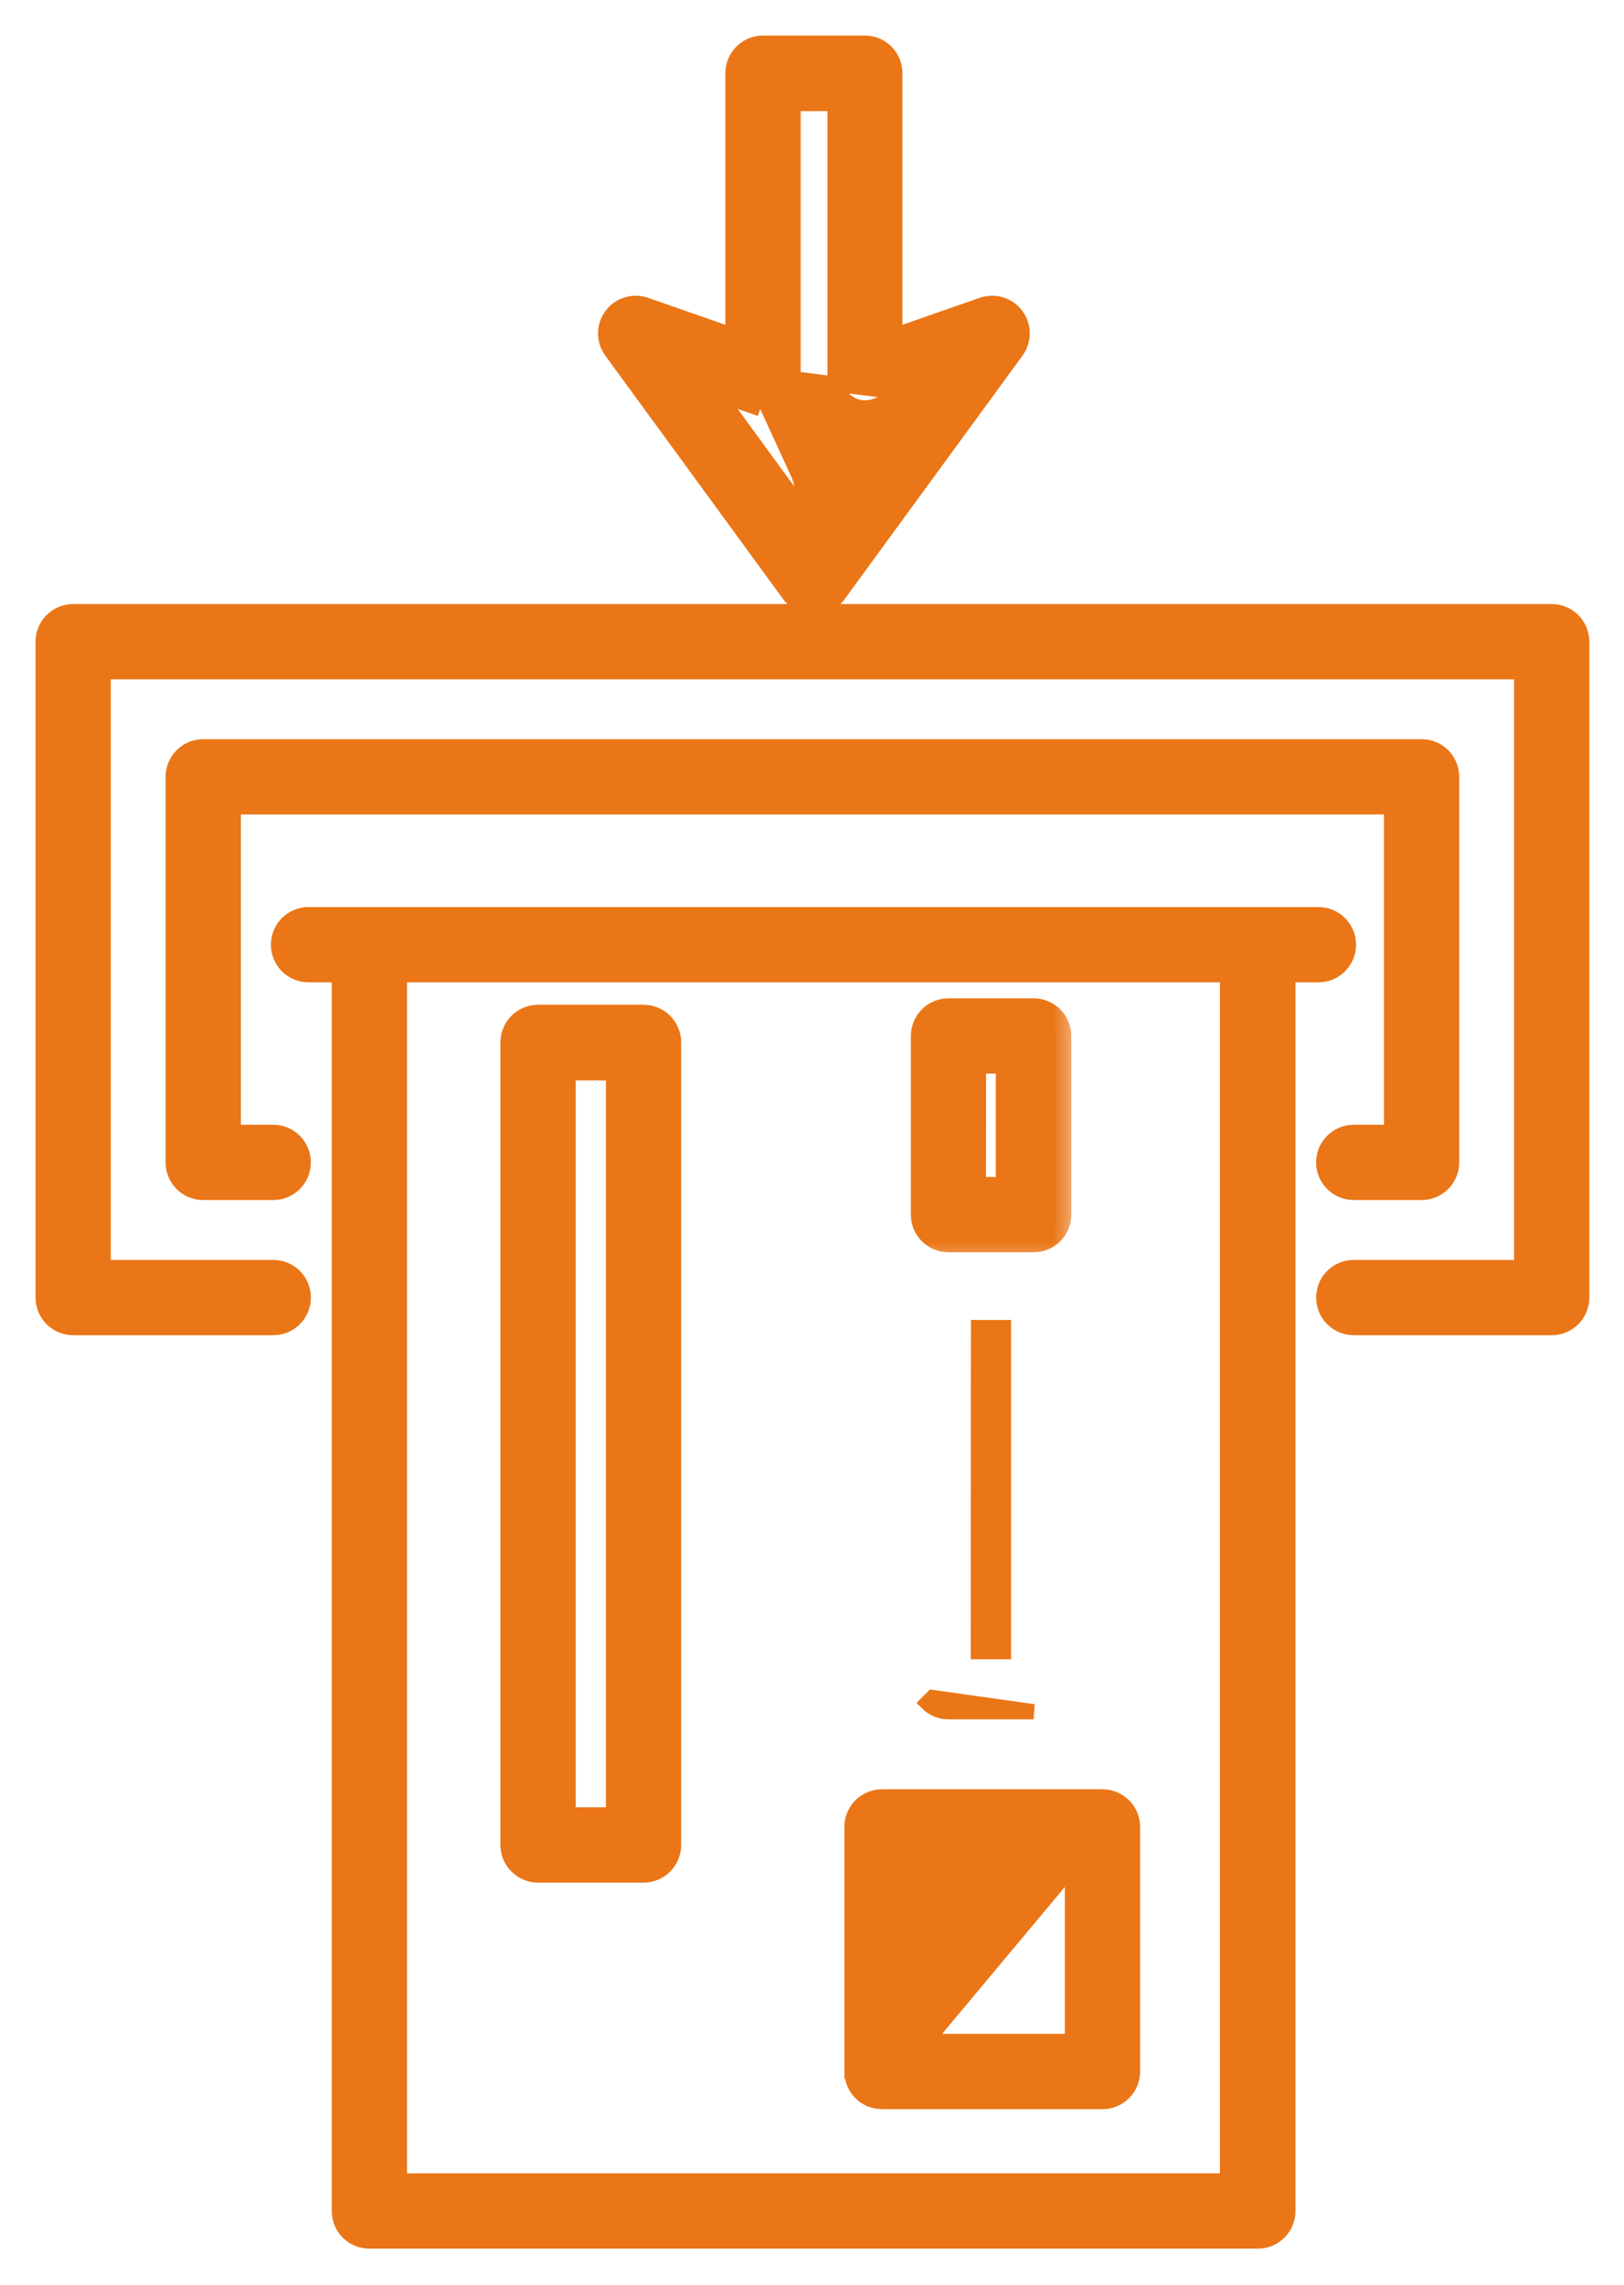
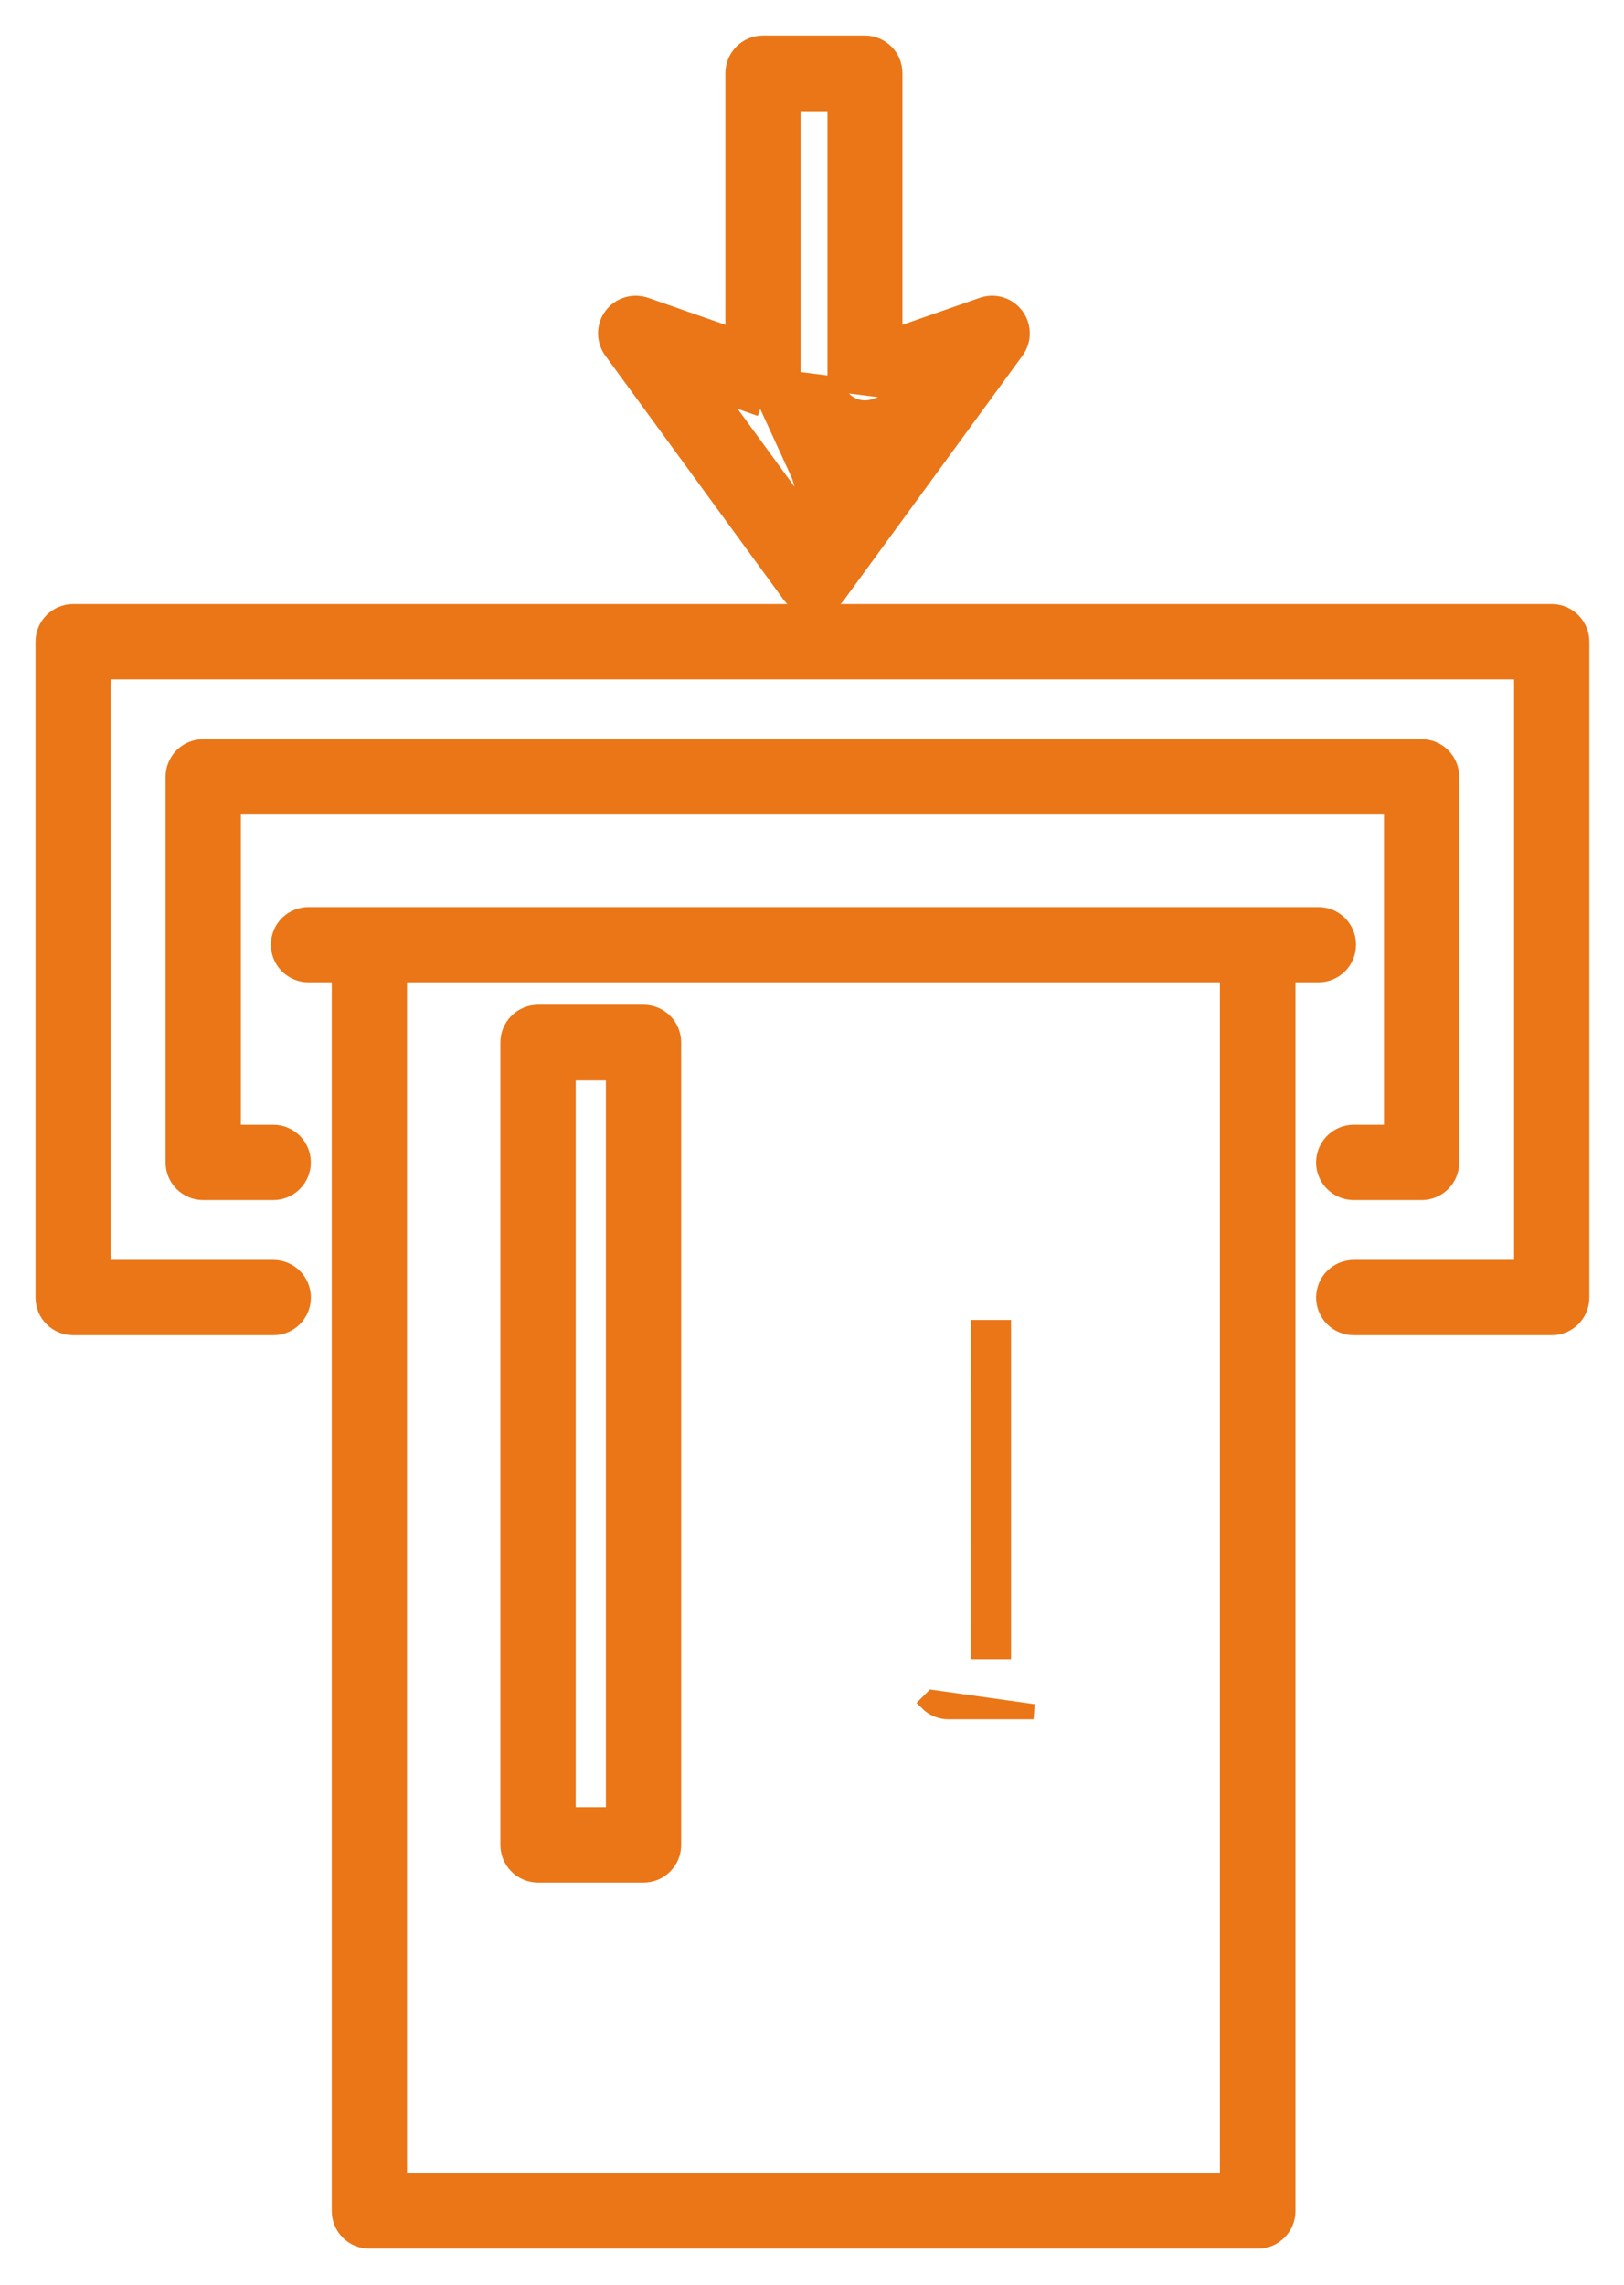
<svg xmlns="http://www.w3.org/2000/svg" width="32" height="45" viewBox="0 0 32 45" fill="none">
  <path d="M1.023 25.975L1.023 25.975C1.134 26.086 1.285 26.148 1.442 26.148H5.384C5.541 26.148 5.692 26.086 5.803 25.975C5.914 25.864 5.976 25.713 5.976 25.556C5.976 25.399 5.914 25.249 5.803 25.138C5.692 25.027 5.541 24.965 5.384 24.965H2.033V13.231H29.984V24.965H26.676C26.519 24.965 26.368 25.027 26.257 25.138C26.146 25.249 26.084 25.399 26.084 25.556C26.084 25.713 26.146 25.864 26.257 25.975C26.368 26.086 26.519 26.148 26.676 26.148H30.576C30.733 26.148 30.883 26.086 30.994 25.975C31.105 25.864 31.167 25.713 31.167 25.556V12.639C31.167 12.482 31.105 12.332 30.994 12.221V12.221C30.883 12.11 30.733 12.047 30.576 12.047H1.442C1.285 12.047 1.134 12.11 1.023 12.221C0.912 12.332 0.85 12.482 0.85 12.639V25.556C0.85 25.713 0.912 25.864 1.023 25.975Z" fill="#EA7617" stroke="#EA7617" stroke-width="0.3" />
  <path d="M26.675 22.303C26.518 22.303 26.368 22.365 26.257 22.476C26.146 22.587 26.083 22.738 26.083 22.895C26.083 23.052 26.146 23.202 26.257 23.313C26.368 23.424 26.518 23.486 26.675 23.486H28.012C28.169 23.486 28.319 23.424 28.43 23.313C28.541 23.202 28.603 23.052 28.603 22.895V15.301C28.603 15.144 28.541 14.993 28.43 14.882C28.319 14.771 28.169 14.709 28.012 14.709H4.004C3.847 14.709 3.697 14.771 3.586 14.882C3.475 14.993 3.413 15.144 3.413 15.301V22.895C3.413 23.052 3.475 23.202 3.586 23.313C3.697 23.424 3.847 23.486 4.004 23.486H5.384C5.541 23.486 5.691 23.424 5.802 23.313C5.913 23.202 5.975 23.052 5.975 22.895C5.975 22.738 5.913 22.587 5.802 22.476C5.691 22.365 5.541 22.303 5.384 22.303H4.596V15.892H27.42V22.303H26.675Z" fill="#EA7617" stroke="#EA7617" stroke-width="0.3" />
  <path d="M7.278 44.139H24.785C24.942 44.139 25.092 44.077 25.203 43.966C25.314 43.855 25.377 43.705 25.377 43.548V19.198H25.979C26.136 19.198 26.286 19.136 26.397 19.025C26.508 18.914 26.57 18.763 26.57 18.606C26.57 18.449 26.508 18.299 26.397 18.188V18.188C26.286 18.077 26.136 18.015 25.979 18.015H6.079C6.002 18.015 5.925 18.03 5.853 18.06C5.781 18.089 5.716 18.133 5.661 18.188C5.606 18.243 5.562 18.308 5.533 18.38C5.503 18.452 5.488 18.529 5.488 18.606C5.488 18.684 5.503 18.761 5.533 18.833C5.562 18.904 5.606 18.97 5.661 19.025C5.716 19.08 5.781 19.123 5.853 19.153C5.925 19.183 6.002 19.198 6.079 19.198H6.687V43.548C6.687 43.705 6.749 43.855 6.86 43.966C6.971 44.077 7.121 44.139 7.278 44.139ZM24.188 19.198V42.956H7.87V19.198H24.188Z" fill="#EA7617" stroke="#EA7617" stroke-width="0.3" />
-   <path d="M16.788 40.794C16.787 40.872 16.801 40.95 16.831 41.022C16.86 41.094 16.903 41.16 16.958 41.216C17.014 41.272 17.079 41.316 17.151 41.346C17.224 41.376 17.301 41.392 17.379 41.392C17.379 41.392 17.379 41.392 17.379 41.392H21.723C21.88 41.392 22.031 41.33 22.142 41.218C22.253 41.108 22.315 40.957 22.315 40.8V35.983C22.315 35.826 22.253 35.675 22.142 35.564C22.031 35.453 21.88 35.391 21.723 35.391H17.379C17.222 35.391 17.072 35.453 16.961 35.564C16.85 35.675 16.788 35.826 16.788 35.983V40.794ZM16.788 40.794C16.788 40.794 16.788 40.794 16.788 40.793L16.938 40.795M16.788 40.794V40.795H16.938M16.938 40.795C16.937 40.853 16.948 40.911 16.97 40.966C16.992 41.02 17.024 41.069 17.065 41.111C17.106 41.152 17.155 41.185 17.209 41.208C17.263 41.23 17.321 41.242 17.379 41.242L22.036 35.67C21.953 35.588 21.84 35.541 21.723 35.541H17.379C17.262 35.541 17.15 35.588 17.067 35.67C16.984 35.753 16.938 35.866 16.938 35.983V40.795ZM17.971 36.575H21.132V40.208H17.971V36.575Z" fill="#EA7617" stroke="#EA7617" stroke-width="0.3" />
  <path d="M10.602 36.93H12.681C12.838 36.93 12.988 36.867 13.099 36.756C13.21 36.645 13.272 36.495 13.272 36.338V20.532C13.272 20.375 13.21 20.224 13.099 20.113C12.988 20.002 12.838 19.94 12.681 19.94H10.602C10.445 19.94 10.294 20.002 10.184 20.113C10.072 20.224 10.01 20.375 10.01 20.532V36.338C10.01 36.495 10.072 36.645 10.184 36.756C10.294 36.867 10.445 36.93 10.602 36.93ZM11.194 21.13H12.089V35.746H11.194V21.13Z" fill="#EA7617" stroke="#EA7617" stroke-width="0.3" />
  <mask id="path-6-outside-1_613_6706" maskUnits="userSpaceOnUse" x="17.248" y="18.963" width="4" height="6" fill="black">
-     <rect fill="white" x="17.248" y="18.963" width="4" height="6" />
-     <path d="M18.69 24.365H20.367C20.484 24.365 20.597 24.319 20.679 24.236C20.762 24.153 20.809 24.041 20.809 23.923V20.405C20.809 20.288 20.762 20.175 20.679 20.092C20.597 20.009 20.484 19.963 20.367 19.963H18.69C18.573 19.963 18.46 20.009 18.377 20.092C18.295 20.175 18.248 20.288 18.248 20.405V23.923C18.248 24.041 18.295 24.153 18.377 24.236C18.46 24.319 18.573 24.365 18.69 24.365ZM19.131 20.846H19.922V23.482H19.128L19.131 20.846Z" />
-   </mask>
-   <path d="M18.69 24.365H20.367C20.484 24.365 20.597 24.319 20.679 24.236C20.762 24.153 20.809 24.041 20.809 23.923V20.405C20.809 20.288 20.762 20.175 20.679 20.092C20.597 20.009 20.484 19.963 20.367 19.963H18.69C18.573 19.963 18.46 20.009 18.377 20.092C18.295 20.175 18.248 20.288 18.248 20.405V23.923C18.248 24.041 18.295 24.153 18.377 24.236C18.46 24.319 18.573 24.365 18.69 24.365ZM19.131 20.846H19.922V23.482H19.128L19.131 20.846Z" fill="#EA7617" />
-   <path d="M20.367 24.365V24.065V24.365ZM18.69 19.963V19.663V19.963ZM19.131 20.846V20.546H18.832L18.831 20.846L19.131 20.846ZM19.922 20.846H20.222V20.546H19.922V20.846ZM19.922 23.482V23.782H20.222V23.482H19.922ZM19.128 23.482L18.828 23.481L18.827 23.782H19.128V23.482ZM18.69 24.665H20.367V24.065H18.69V24.665ZM20.367 24.665C20.564 24.665 20.753 24.587 20.892 24.448L20.467 24.023C20.441 24.05 20.405 24.065 20.367 24.065V24.665ZM20.892 24.448C21.031 24.309 21.109 24.12 21.109 23.923H20.509C20.509 23.961 20.494 23.997 20.467 24.023L20.892 24.448ZM21.109 23.923V20.405H20.509V23.923H21.109ZM21.109 20.405C21.109 20.208 21.031 20.019 20.892 19.88L20.467 20.304C20.494 20.331 20.509 20.367 20.509 20.405H21.109ZM20.892 19.88C20.753 19.741 20.564 19.663 20.367 19.663V20.263C20.405 20.263 20.441 20.278 20.467 20.304L20.892 19.88ZM20.367 19.663H18.69V20.263H20.367V19.663ZM18.69 19.663C18.493 19.663 18.304 19.741 18.165 19.88L18.59 20.304C18.616 20.278 18.652 20.263 18.69 20.263V19.663ZM18.165 19.88C18.026 20.019 17.948 20.208 17.948 20.405H18.548C18.548 20.367 18.563 20.331 18.59 20.304L18.165 19.88ZM17.948 20.405V23.923H18.548V20.405H17.948ZM17.948 23.923C17.948 24.12 18.026 24.309 18.165 24.448L18.59 24.023C18.563 23.997 18.548 23.961 18.548 23.923H17.948ZM18.165 24.448C18.304 24.587 18.493 24.665 18.69 24.665V24.065C18.652 24.065 18.616 24.05 18.59 24.023L18.165 24.448ZM19.131 21.146H19.922V20.546H19.131V21.146ZM19.622 20.846V23.482H20.222V20.846H19.622ZM19.922 23.182H19.128V23.782H19.922V23.182ZM19.428 23.482L19.431 20.847L18.831 20.846L18.828 23.481L19.428 23.482Z" fill="#EA7617" mask="url(#path-6-outside-1_613_6706)" />
+     </mask>
  <path d="M18.69 33.714H20.367L18.377 33.435L18.271 33.541C18.271 33.541 18.271 33.541 18.271 33.541C18.382 33.652 18.533 33.714 18.69 33.714ZM19.281 26.148H19.772V32.531H19.278L19.281 26.148Z" fill="#EA7617" stroke="#EA7617" stroke-width="0.3" />
  <path d="M17.953 7.752L17.242 8.001C17.242 8.001 17.242 8.001 17.241 8.001C17.152 8.032 17.057 8.042 16.963 8.029C16.869 8.016 16.78 7.98 16.703 7.925C16.626 7.87 16.563 7.798 16.52 7.713C16.477 7.629 16.455 7.536 16.455 7.441M17.953 7.752L15.477 7.442H15.627V7.441V2.039H16.455V7.441M17.953 7.752L16.041 10.369M17.953 7.752L16.041 10.369M16.455 7.441C16.455 7.441 16.455 7.441 16.455 7.441L16.605 7.442H16.455V7.441ZM16.041 10.369L14.129 7.752L14.84 8.001C14.84 8.001 14.84 8.001 14.84 8.001L14.84 8.001L14.89 7.859M16.041 10.369L15.292 7.803C15.234 7.844 15.168 7.87 15.098 7.88C15.028 7.89 14.956 7.883 14.89 7.859M14.89 7.859L13.973 7.539L14.89 7.859ZM17.049 0.85V0.85H17.047H15.035C14.878 0.85 14.727 0.912 14.617 1.023C14.506 1.134 14.443 1.285 14.443 1.442V6.608L12.726 6.009C12.725 6.009 12.725 6.009 12.725 6.009C12.606 5.967 12.476 5.963 12.355 6C12.233 6.036 12.127 6.111 12.051 6.213C11.975 6.315 11.934 6.438 11.934 6.565C11.934 6.691 11.974 6.815 12.049 6.917C12.049 6.917 12.049 6.917 12.049 6.917L15.56 11.722L15.56 11.722C15.616 11.797 15.688 11.858 15.77 11.899C15.853 11.941 15.945 11.963 16.038 11.963C16.131 11.963 16.222 11.941 16.305 11.899C16.388 11.858 16.46 11.797 16.515 11.722L16.515 11.722L20.026 6.917C20.026 6.917 20.026 6.917 20.026 6.917C20.101 6.815 20.142 6.691 20.141 6.565C20.141 6.438 20.1 6.315 20.024 6.213C19.948 6.111 19.842 6.036 19.721 6C19.599 5.963 19.47 5.967 19.351 6.009C19.35 6.009 19.35 6.009 19.35 6.009L17.632 6.608V1.442C17.632 1.442 17.632 1.442 17.632 1.442C17.632 1.286 17.571 1.137 17.462 1.026C17.353 0.916 17.204 0.852 17.049 0.85Z" fill="#EA7617" stroke="#EA7617" stroke-width="0.3" />
</svg>